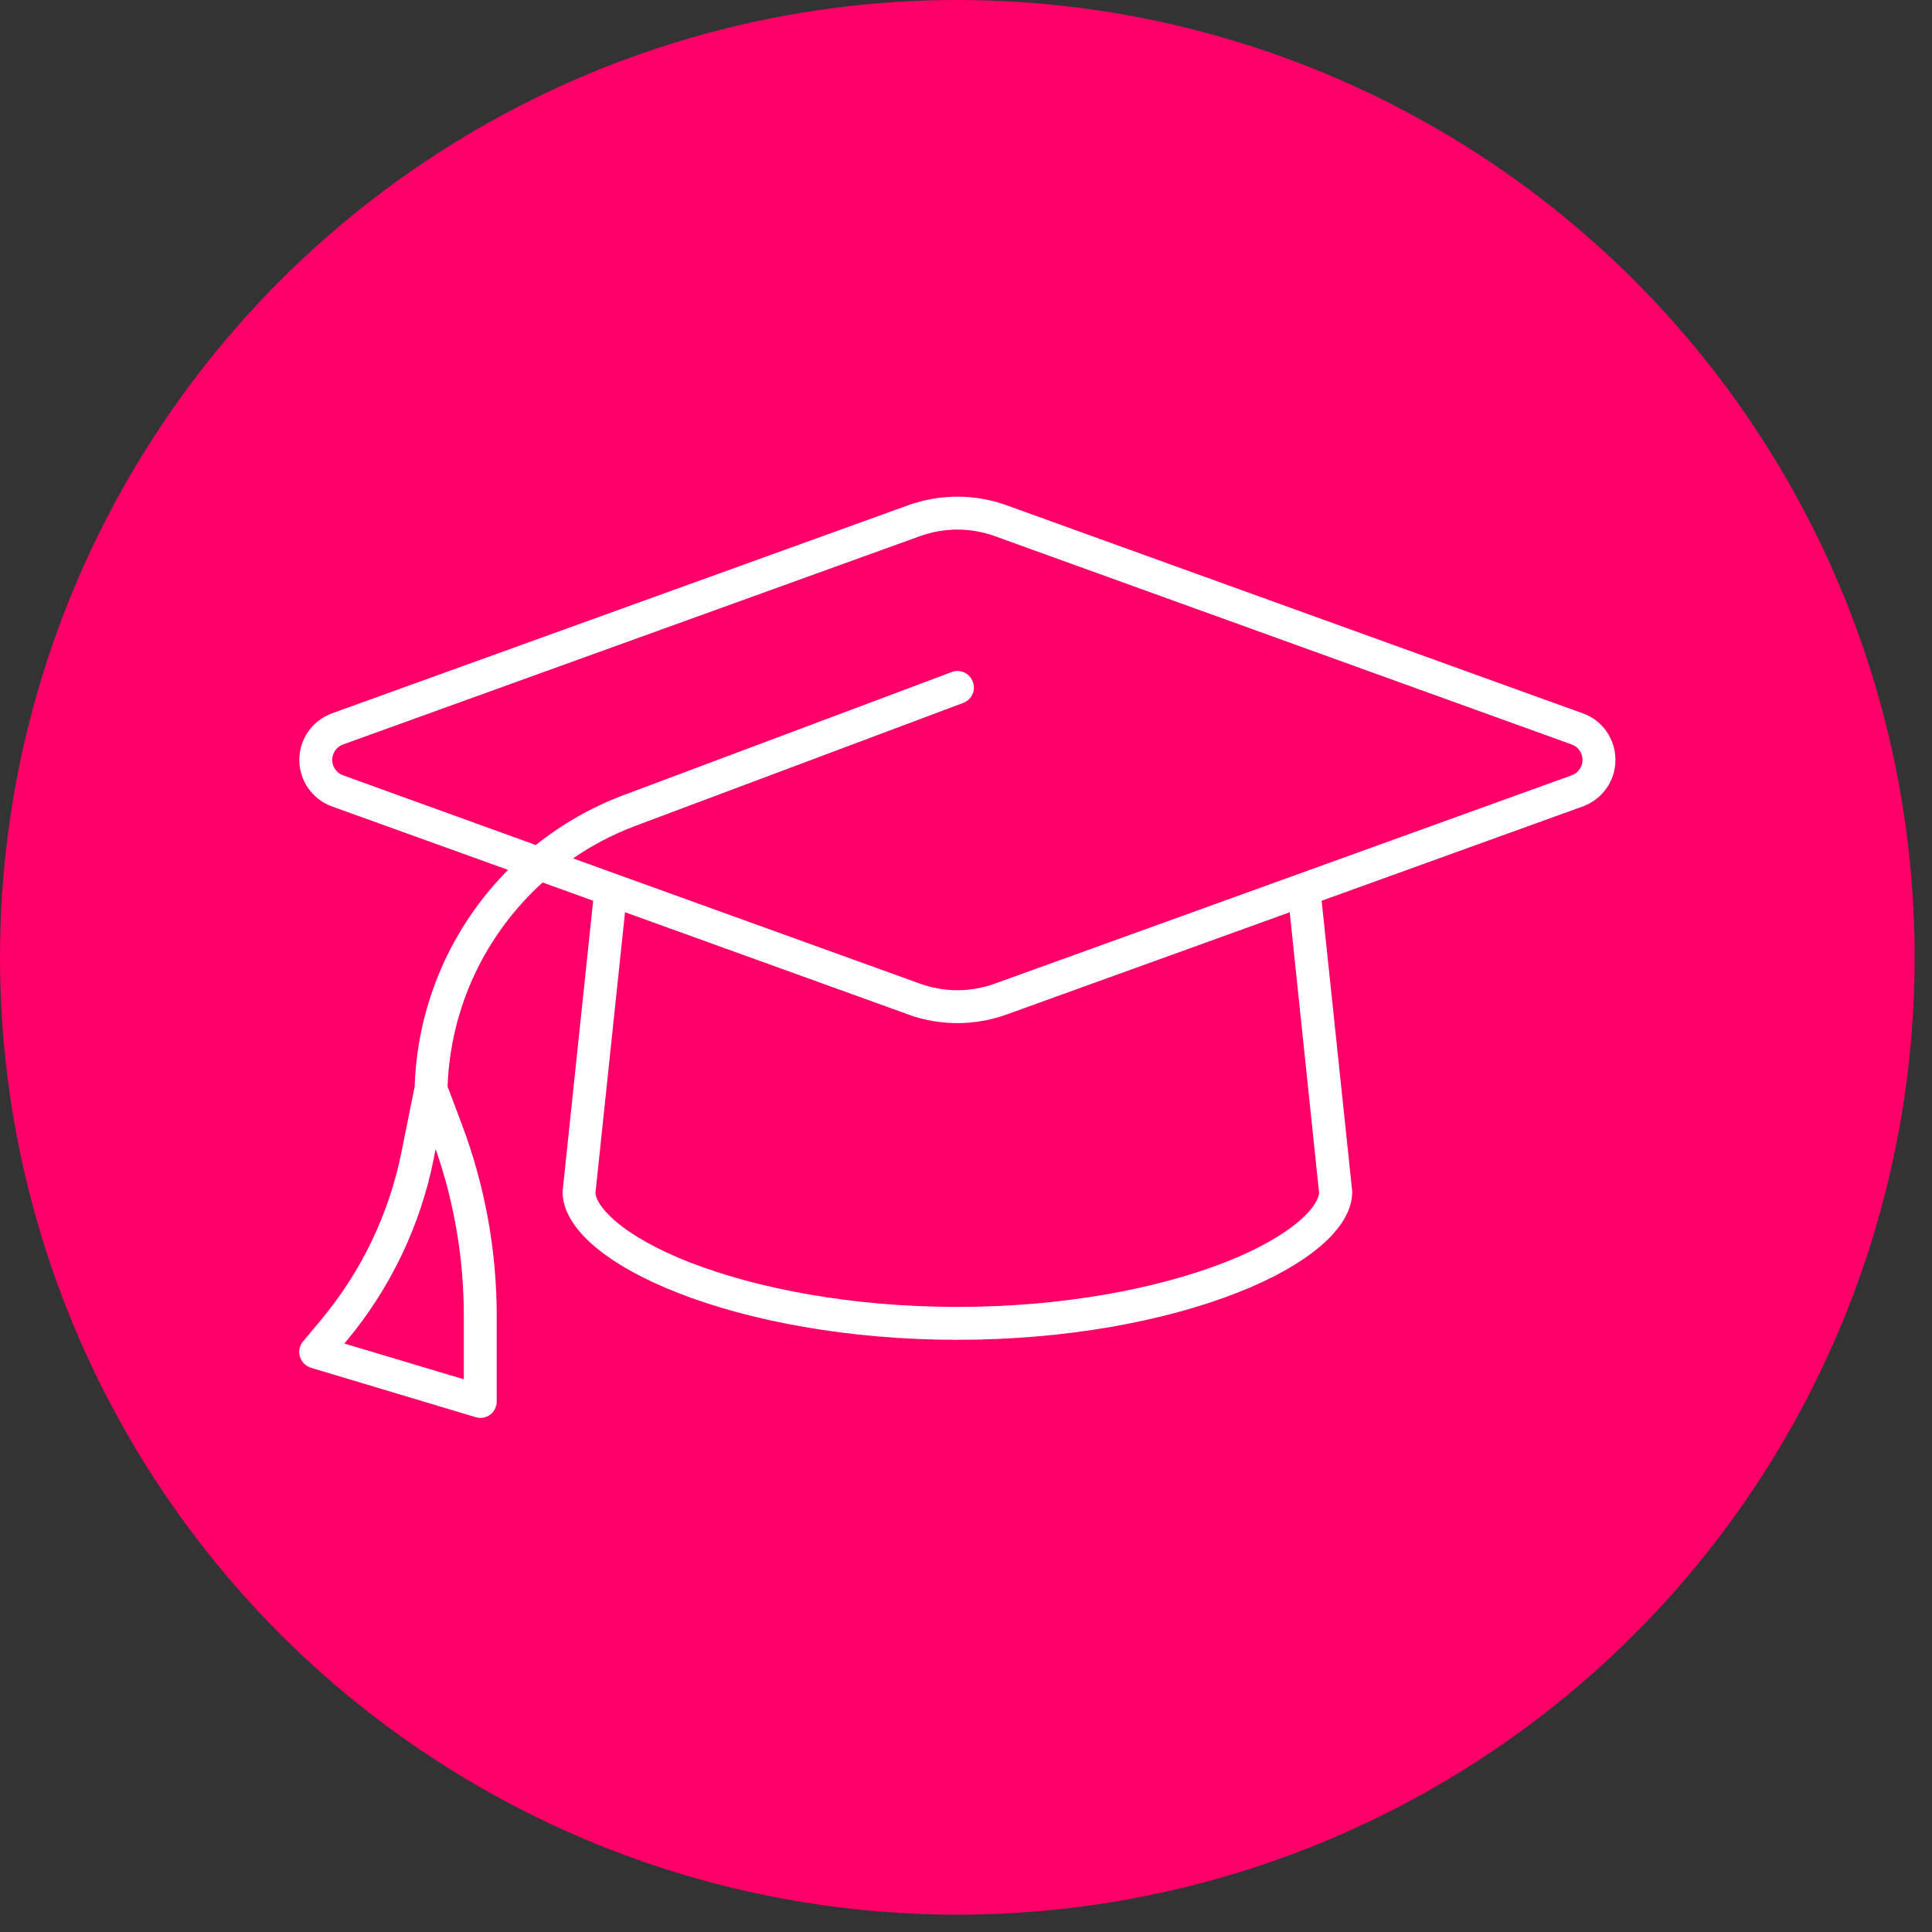
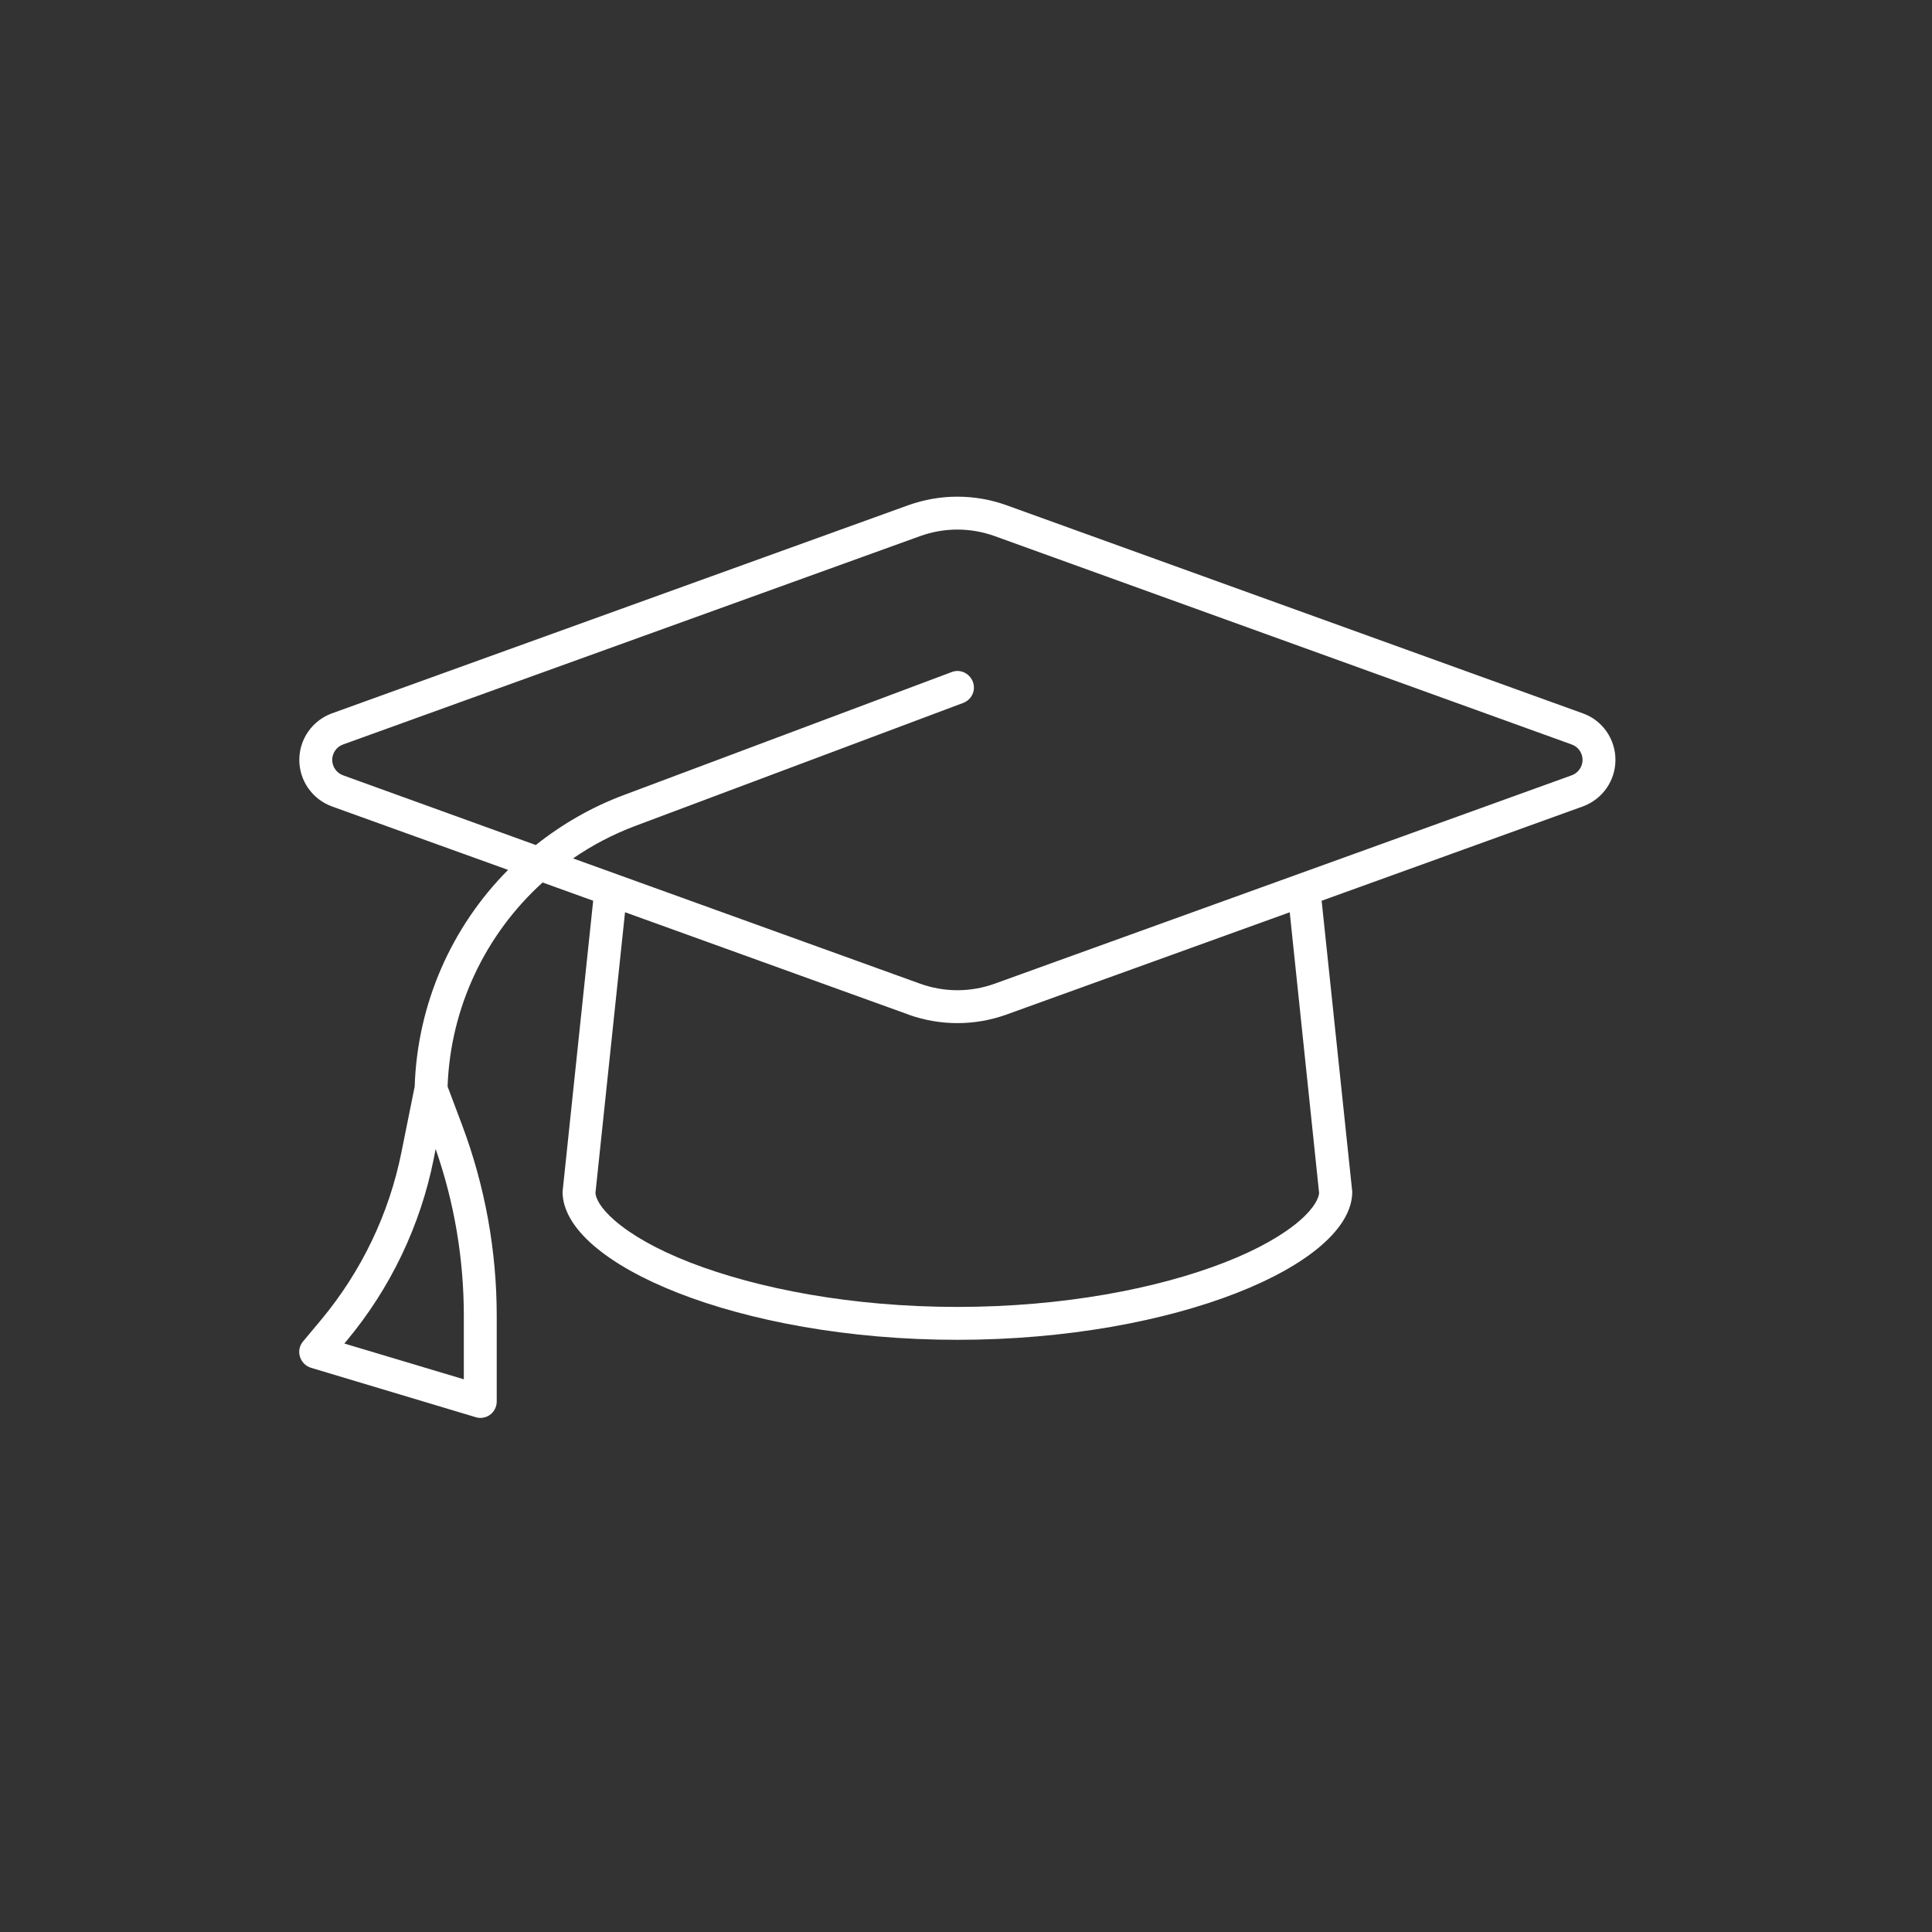
<svg xmlns="http://www.w3.org/2000/svg" width="39" height="39" viewBox="0 0 39 39" fill="none">
  <rect x="0" y="0" width="39" height="39" fill="#333333" stroke="none" />
-   <circle cx="19.325" cy="19.325" r="19.325" fill="#FF0068" />
  <path d="M18.571 10.823L6.926 15.028C6.794 15.074 6.706 15.202 6.706 15.339C6.706 15.476 6.794 15.605 6.926 15.651L10.816 17.058C11.343 16.639 11.937 16.294 12.593 16.049L19.21 13.567C19.38 13.5 19.571 13.588 19.638 13.762C19.704 13.936 19.617 14.123 19.442 14.19L12.825 16.672C12.373 16.842 11.954 17.062 11.568 17.328L18.571 19.856C18.811 19.943 19.069 19.989 19.326 19.989C19.584 19.989 19.841 19.943 20.082 19.856L31.726 15.651C31.859 15.605 31.946 15.476 31.946 15.339C31.946 15.202 31.859 15.074 31.726 15.028L20.082 10.823C19.841 10.736 19.584 10.69 19.326 10.69C19.069 10.69 18.811 10.736 18.571 10.823ZM18.347 20.483L10.953 17.814C9.803 18.856 9.093 20.329 9.035 21.932L9.33 22.716C9.791 23.945 10.027 25.249 10.027 26.564V28.291C10.027 28.395 9.978 28.495 9.895 28.557C9.812 28.619 9.699 28.64 9.6 28.607L6.279 27.611C6.171 27.578 6.088 27.494 6.055 27.387C6.021 27.279 6.046 27.162 6.117 27.079L6.482 26.643C7.296 25.664 7.856 24.501 8.105 23.252L8.371 21.932C8.425 20.259 9.118 18.706 10.256 17.56L6.698 16.278C6.304 16.132 6.042 15.759 6.042 15.339C6.042 14.92 6.304 14.546 6.698 14.401L18.342 10.196C18.658 10.084 18.99 10.026 19.326 10.026C19.663 10.026 19.995 10.084 20.31 10.196L31.954 14.401C32.349 14.542 32.61 14.92 32.61 15.339C32.61 15.759 32.349 16.132 31.954 16.278L20.31 20.483C19.995 20.595 19.663 20.653 19.326 20.653C18.99 20.653 18.658 20.595 18.342 20.483H18.347ZM12.634 18.254L12.02 24.082C12.028 24.182 12.103 24.373 12.414 24.642C12.742 24.925 13.249 25.22 13.93 25.485C15.287 26.012 17.192 26.382 19.326 26.382C21.46 26.382 23.366 26.012 24.719 25.485C25.4 25.22 25.906 24.925 26.234 24.642C26.545 24.373 26.62 24.177 26.628 24.082L26.018 18.254L26.662 18.021L27.297 24.057C27.297 25.523 23.727 27.046 19.326 27.046C14.926 27.046 11.356 25.523 11.356 24.057L11.991 18.021L12.634 18.254ZM8.757 23.385C8.487 24.742 7.881 26.008 6.993 27.071L6.951 27.121L9.363 27.843V26.564C9.363 25.415 9.172 24.277 8.794 23.194L8.757 23.385Z" fill="white" />
</svg>